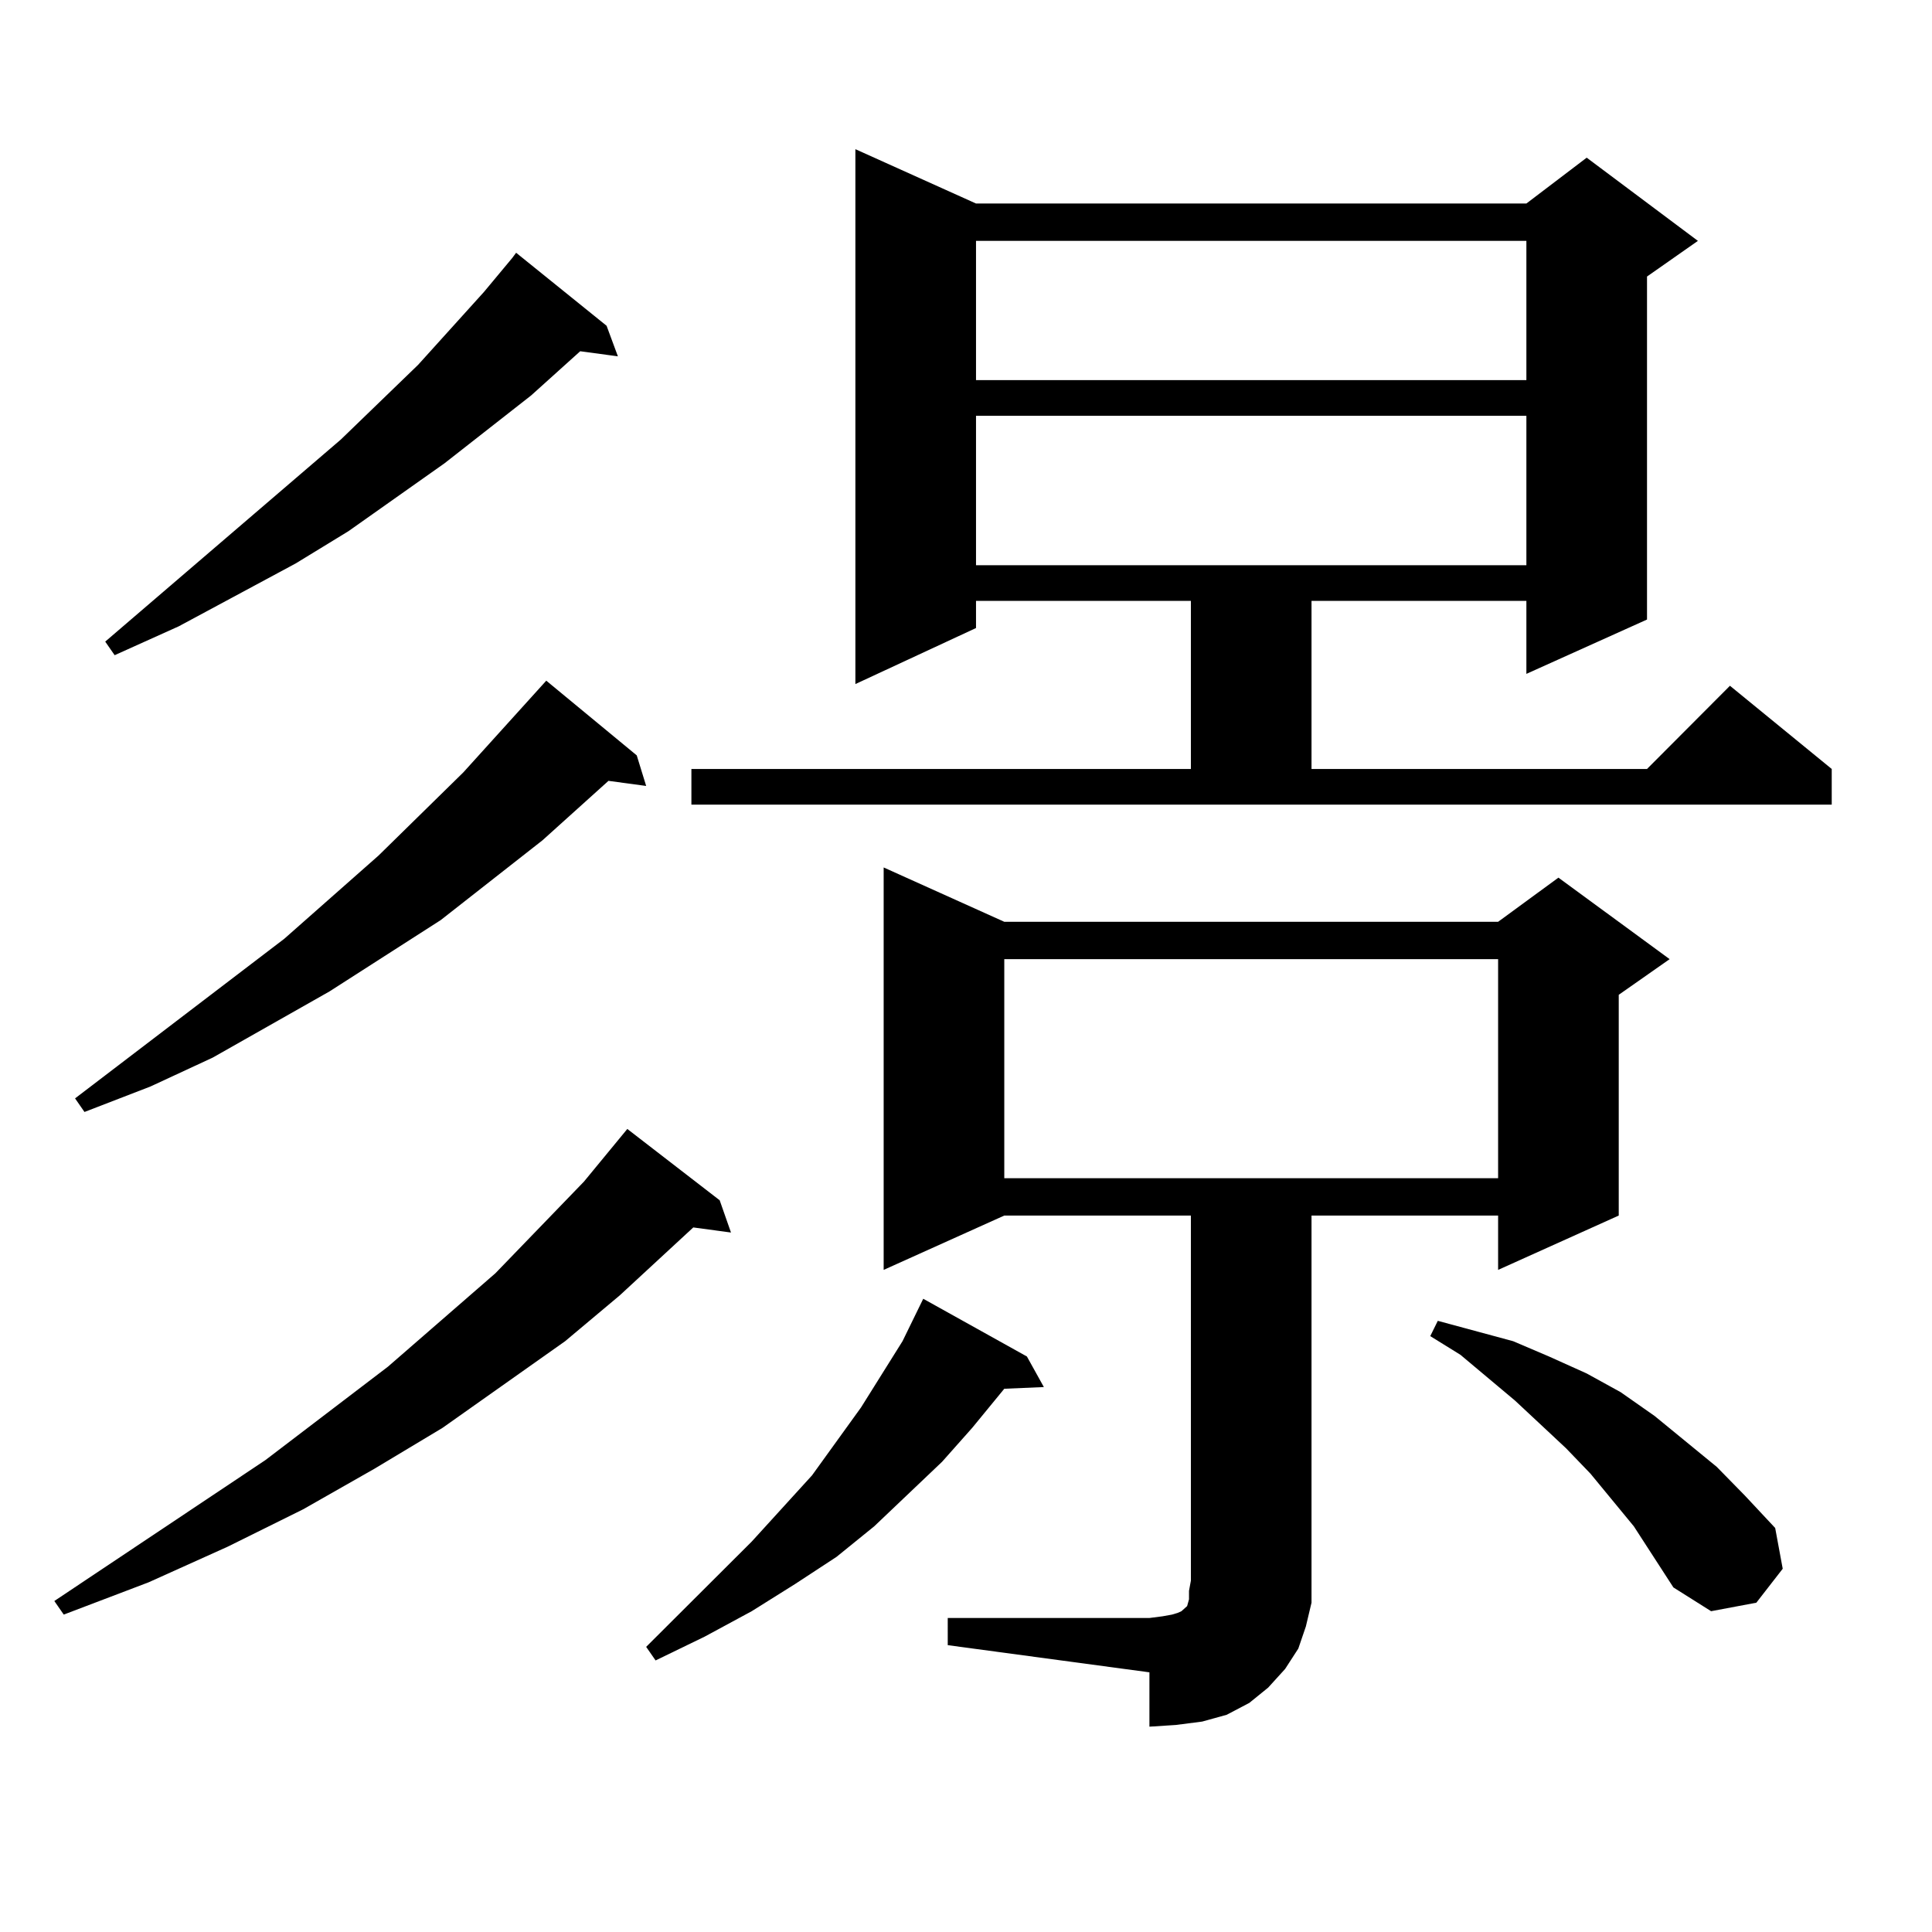
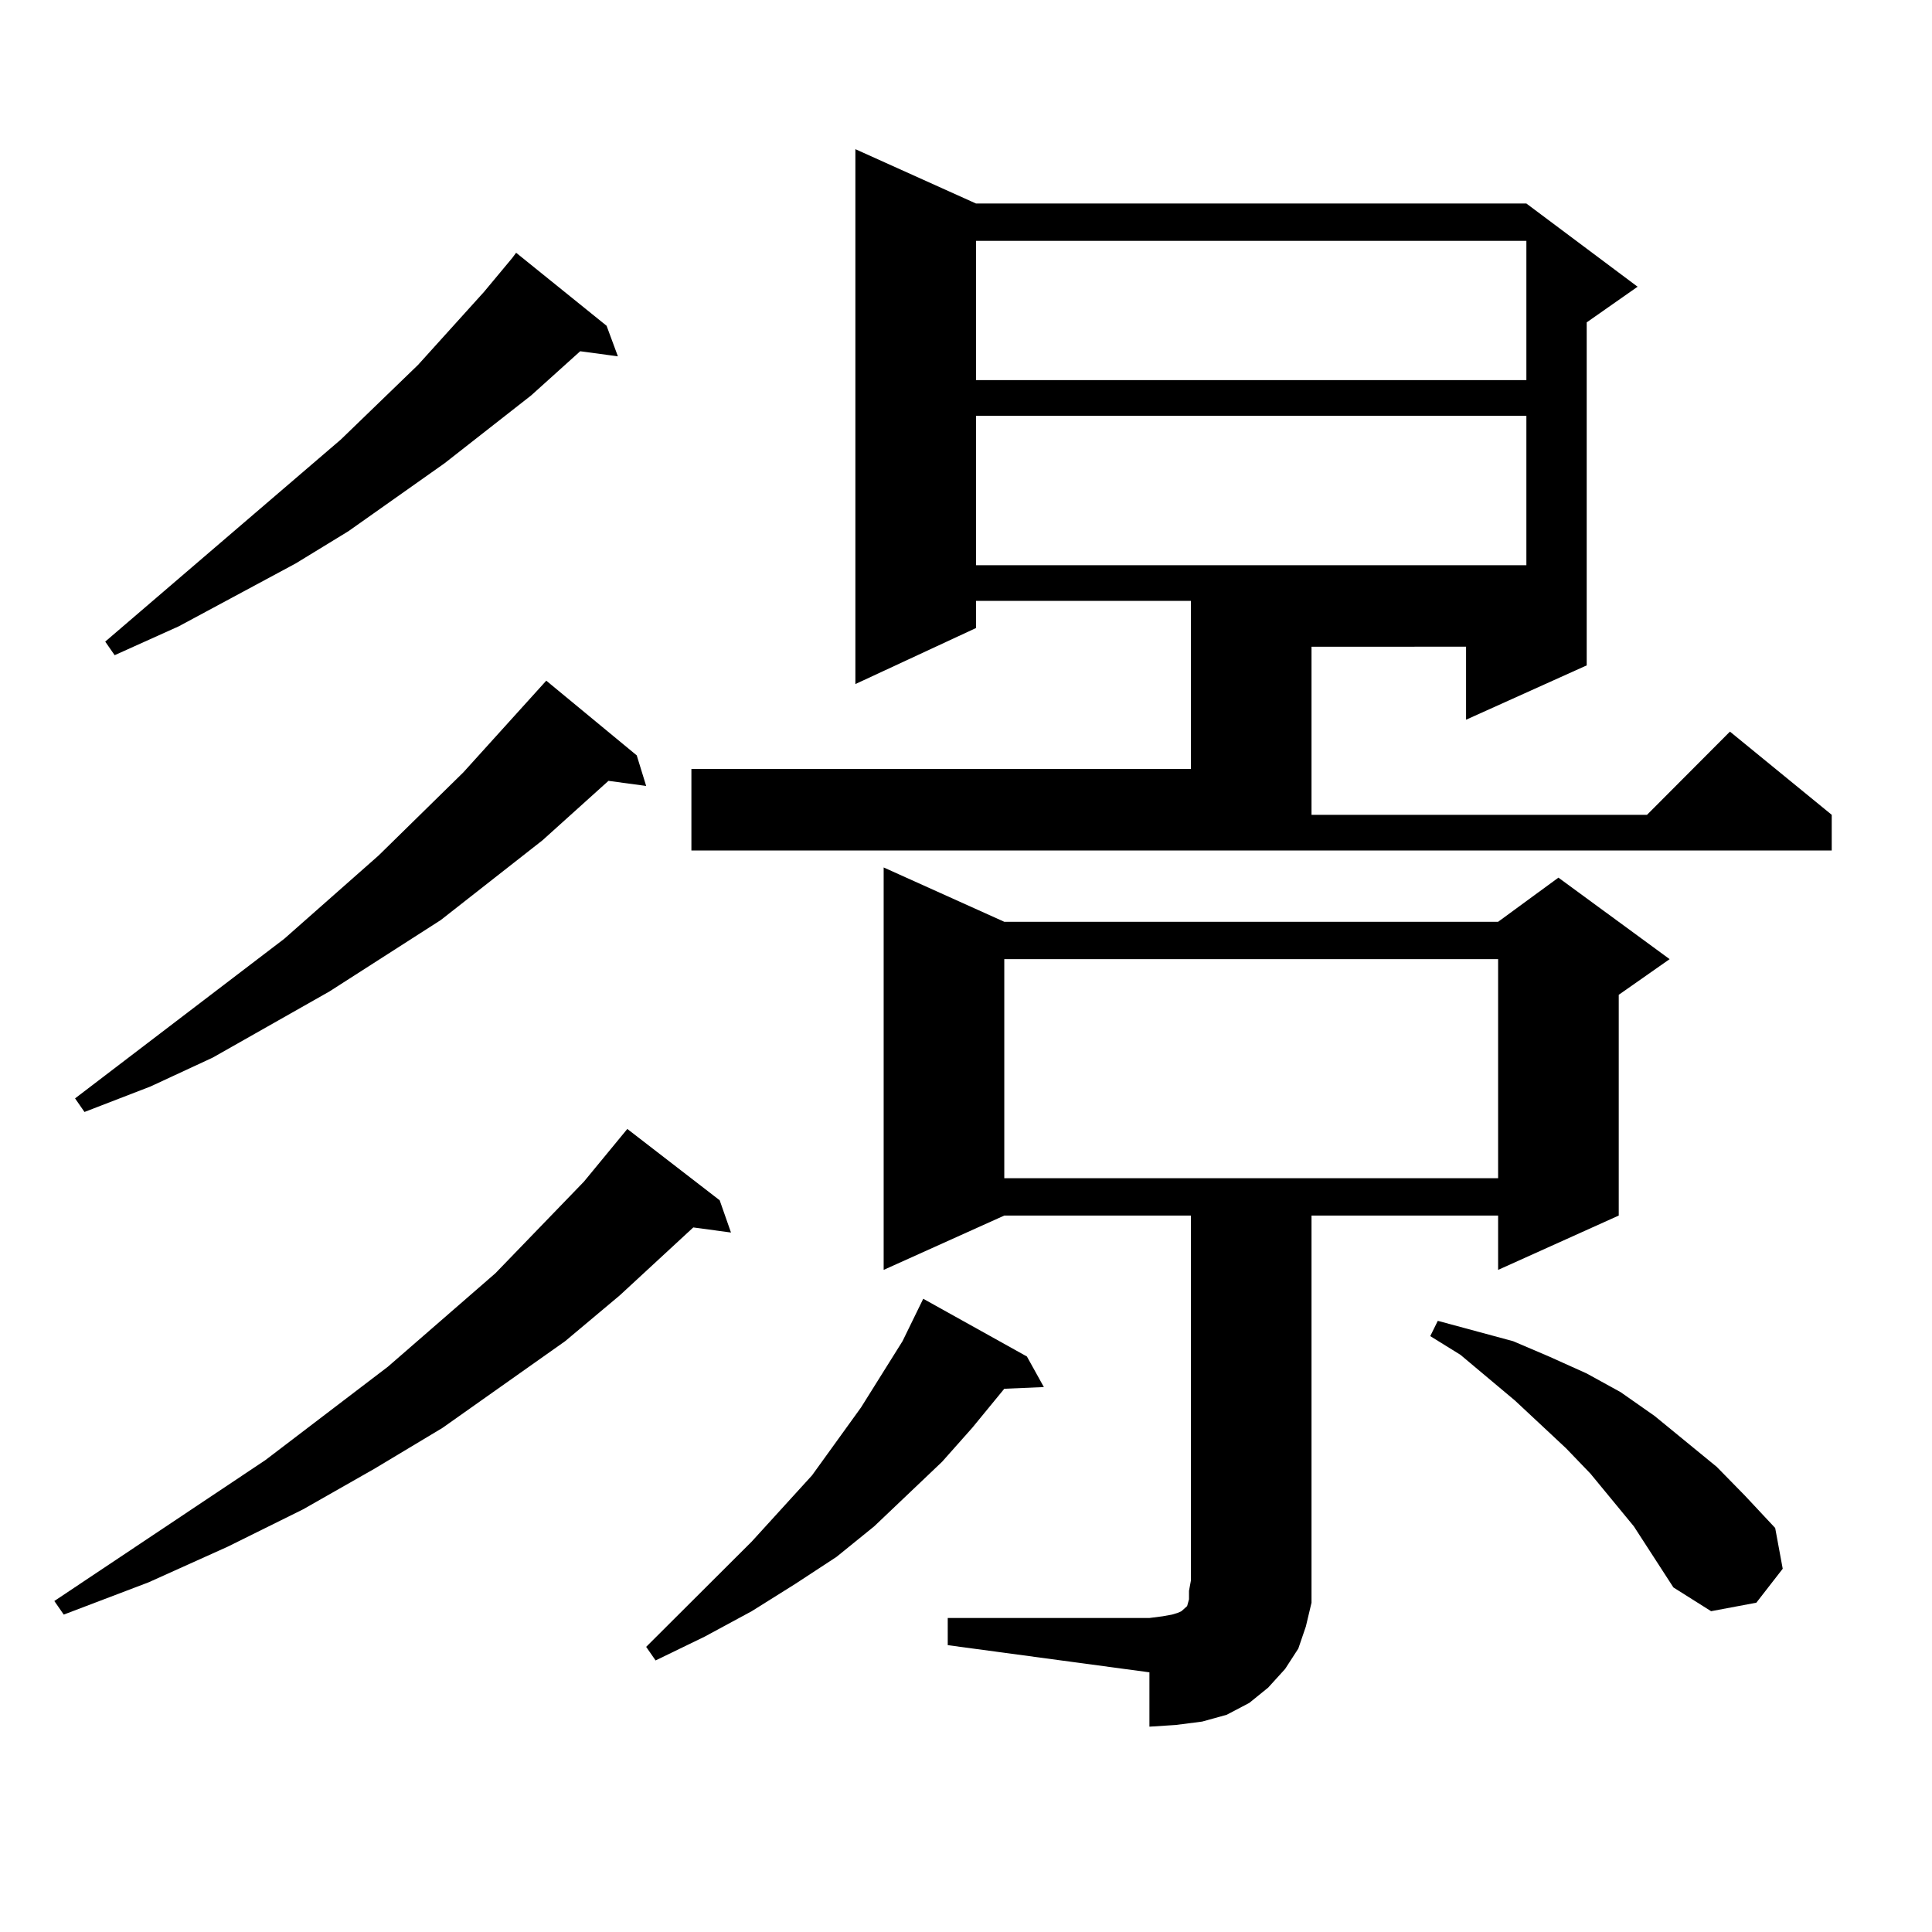
<svg xmlns="http://www.w3.org/2000/svg" version="1.1" id="图层_1" x="0px" y="0px" width="1000px" height="1000px" viewBox="0 0 1000 1000" enable-background="new 0 0 1000 1000" xml:space="preserve">
-   <path d="M372.503,621.258l5.854,16.699l-19.512-2.637l-38.048,35.156l-28.292,23.73l-63.413,44.824l-35.121,21.094l-37.072,21.094  l-39.023,19.336L76.9,819.012l-43.901,16.699l-4.878-7.031l109.266-72.949l63.413-48.34l55.608-48.34l45.853-47.461l22.438-27.246  L372.503,621.258z M329.577,390.984l4.878,15.82l-19.512-2.637l-34.146,30.762l-52.682,41.309l-57.56,36.914L110.07,547.43  l-32.194,14.941L43.73,575.555l-4.878-7.031l108.29-82.617l48.779-43.066l43.901-43.066l42.926-47.461L329.577,390.984z   M313.968,168.621l5.854,15.82l-19.512-2.637l-25.365,22.852l-44.877,35.156l-49.755,35.156l-27.316,16.699l-60.486,32.52  l-33.17,14.941l-4.878-7.031l121.948-104.59l39.999-38.672l34.146-37.793l14.634-17.578l1.951-2.637L313.968,168.621z   M531.523,702.117l8.78,15.82l-20.487,0.879l-16.585,20.215l-15.609,17.578l-35.121,33.398l-19.512,15.82l-21.463,14.063  l-22.438,14.063l-24.39,13.184l-25.365,12.305l-4.878-7.031l54.633-54.492l31.219-34.277l25.365-35.156l21.463-34.277l10.731-21.973  L531.523,702.117z M357.869,398.016h258.53v-87.012H505.183v14.063l-62.438,29.004V77.215l62.438,28.125h284.871l31.219-23.73  l57.56,43.066l-26.341,18.457v177.539l-62.438,28.125v-37.793H678.837v87.012h173.654l42.926-43.066l52.682,43.066v18.457H357.869  V398.016z M490.549,837.469h104.388l6.829-0.879l4.878-0.879l2.927-0.879l1.951-0.879l0.976-0.879l0.976-0.879l0.976-0.879  l0.976-3.516v-4.395l0.976-5.273V629.168h-96.583l-62.438,28.125V448.992l62.438,28.125H775.42l31.219-22.852l57.56,42.188  l-26.341,18.457v114.258l-62.438,28.125v-28.125h-96.583v188.965v11.426l-2.927,12.305l-3.902,11.426l-6.829,10.547l-8.78,9.668  l-9.756,7.91l-11.707,6.152l-12.683,3.516l-13.658,1.758l-13.658,0.879v-28.125l-104.388-14.063V837.469z M505.183,124.676v72.07  h284.871v-72.07H505.183z M505.183,215.203v77.344h284.871v-77.344H505.183z M519.816,496.453v113.379H775.42V496.453H519.816z   M845.662,790.008l-22.438-27.246l-12.683-13.184L784.2,724.969l-28.292-23.73l-15.609-9.668l3.902-7.91l39.023,10.547l18.536,7.91  l19.512,8.789l17.561,9.668l17.561,12.305l32.194,26.367l14.634,14.941l15.609,16.699l3.902,21.094l-13.658,17.578l-23.414,4.395  l-19.512-12.305L845.662,790.008z" />
+   <path d="M372.503,621.258l5.854,16.699l-19.512-2.637l-38.048,35.156l-28.292,23.73l-63.413,44.824l-35.121,21.094l-37.072,21.094  l-39.023,19.336L76.9,819.012l-43.901,16.699l-4.878-7.031l109.266-72.949l63.413-48.34l55.608-48.34l45.853-47.461l22.438-27.246  L372.503,621.258z M329.577,390.984l4.878,15.82l-19.512-2.637l-34.146,30.762l-52.682,41.309l-57.56,36.914L110.07,547.43  l-32.194,14.941L43.73,575.555l-4.878-7.031l108.29-82.617l48.779-43.066l43.901-43.066l42.926-47.461L329.577,390.984z   M313.968,168.621l5.854,15.82l-19.512-2.637l-25.365,22.852l-44.877,35.156l-49.755,35.156l-27.316,16.699l-60.486,32.52  l-33.17,14.941l-4.878-7.031l121.948-104.59l39.999-38.672l34.146-37.793l14.634-17.578l1.951-2.637L313.968,168.621z   M531.523,702.117l8.78,15.82l-20.487,0.879l-16.585,20.215l-15.609,17.578l-35.121,33.398l-19.512,15.82l-21.463,14.063  l-22.438,14.063l-24.39,13.184l-25.365,12.305l-4.878-7.031l54.633-54.492l31.219-34.277l25.365-35.156l21.463-34.277l10.731-21.973  L531.523,702.117z M357.869,398.016h258.53v-87.012H505.183v14.063l-62.438,29.004V77.215l62.438,28.125h284.871l57.56,43.066l-26.341,18.457v177.539l-62.438,28.125v-37.793H678.837v87.012h173.654l42.926-43.066l52.682,43.066v18.457H357.869  V398.016z M490.549,837.469h104.388l6.829-0.879l4.878-0.879l2.927-0.879l1.951-0.879l0.976-0.879l0.976-0.879l0.976-0.879  l0.976-3.516v-4.395l0.976-5.273V629.168h-96.583l-62.438,28.125V448.992l62.438,28.125H775.42l31.219-22.852l57.56,42.188  l-26.341,18.457v114.258l-62.438,28.125v-28.125h-96.583v188.965v11.426l-2.927,12.305l-3.902,11.426l-6.829,10.547l-8.78,9.668  l-9.756,7.91l-11.707,6.152l-12.683,3.516l-13.658,1.758l-13.658,0.879v-28.125l-104.388-14.063V837.469z M505.183,124.676v72.07  h284.871v-72.07H505.183z M505.183,215.203v77.344h284.871v-77.344H505.183z M519.816,496.453v113.379H775.42V496.453H519.816z   M845.662,790.008l-22.438-27.246l-12.683-13.184L784.2,724.969l-28.292-23.73l-15.609-9.668l3.902-7.91l39.023,10.547l18.536,7.91  l19.512,8.789l17.561,9.668l17.561,12.305l32.194,26.367l14.634,14.941l15.609,16.699l3.902,21.094l-13.658,17.578l-23.414,4.395  l-19.512-12.305L845.662,790.008z" />
</svg>